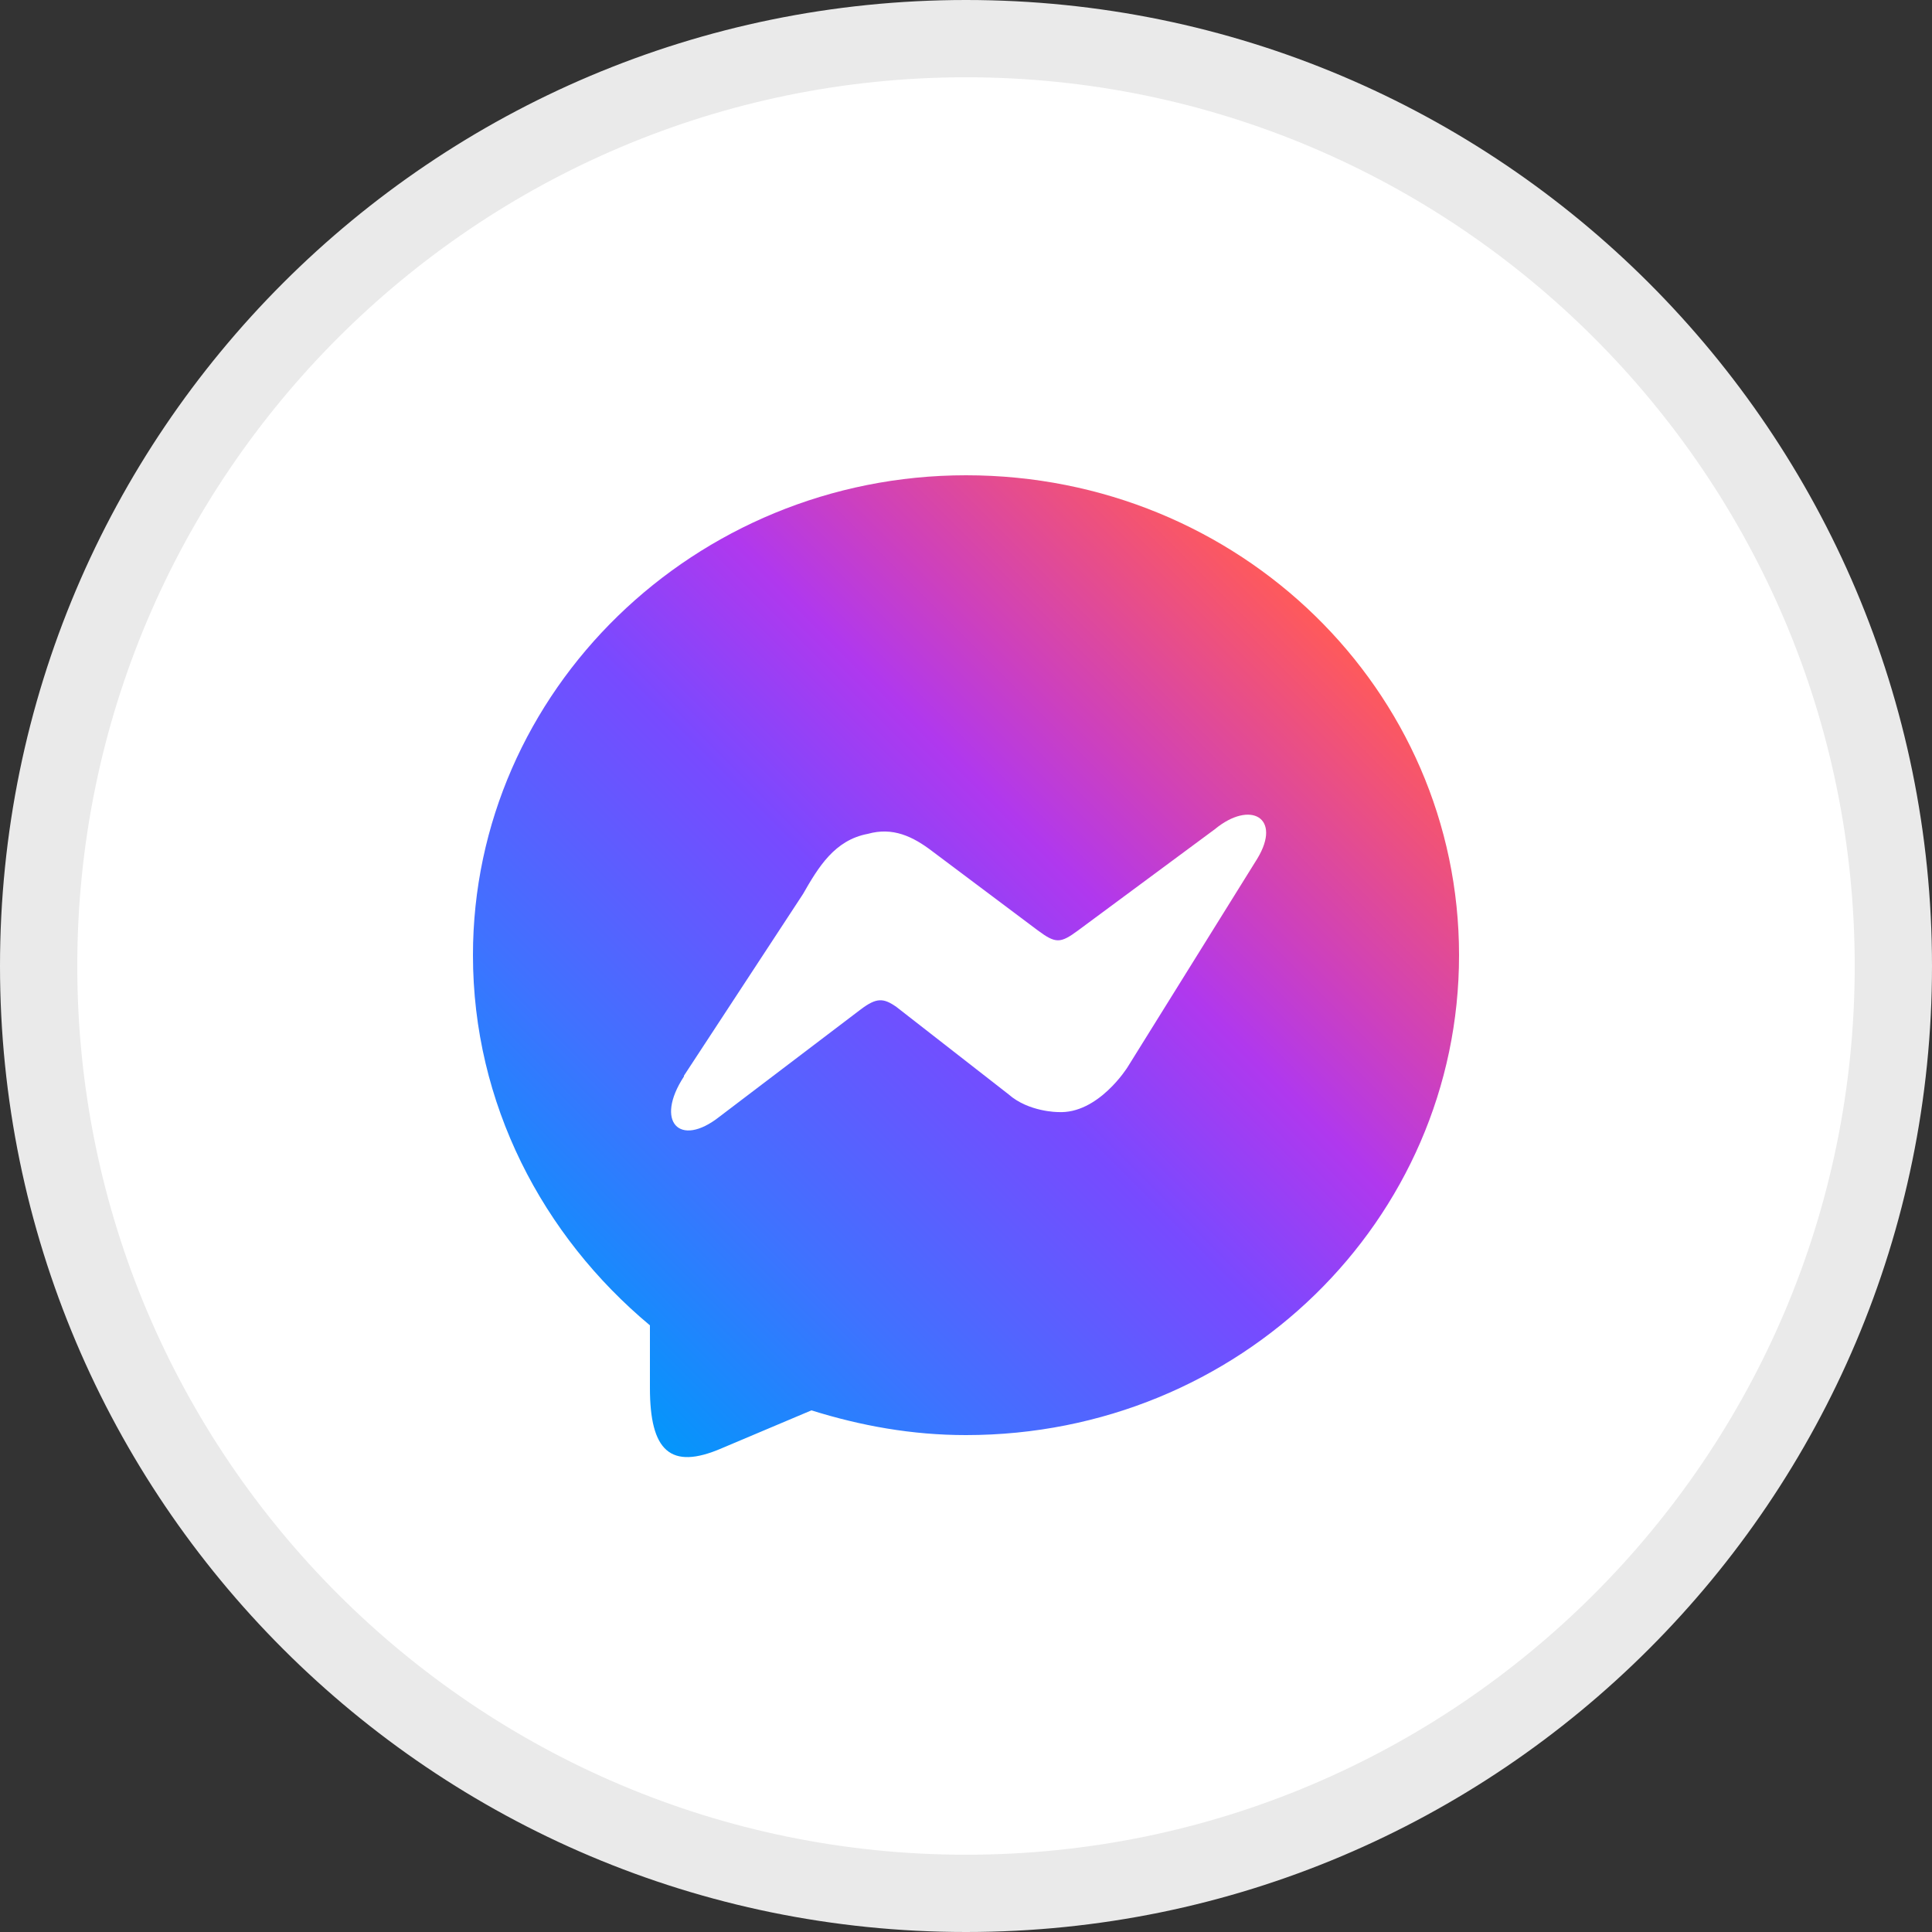
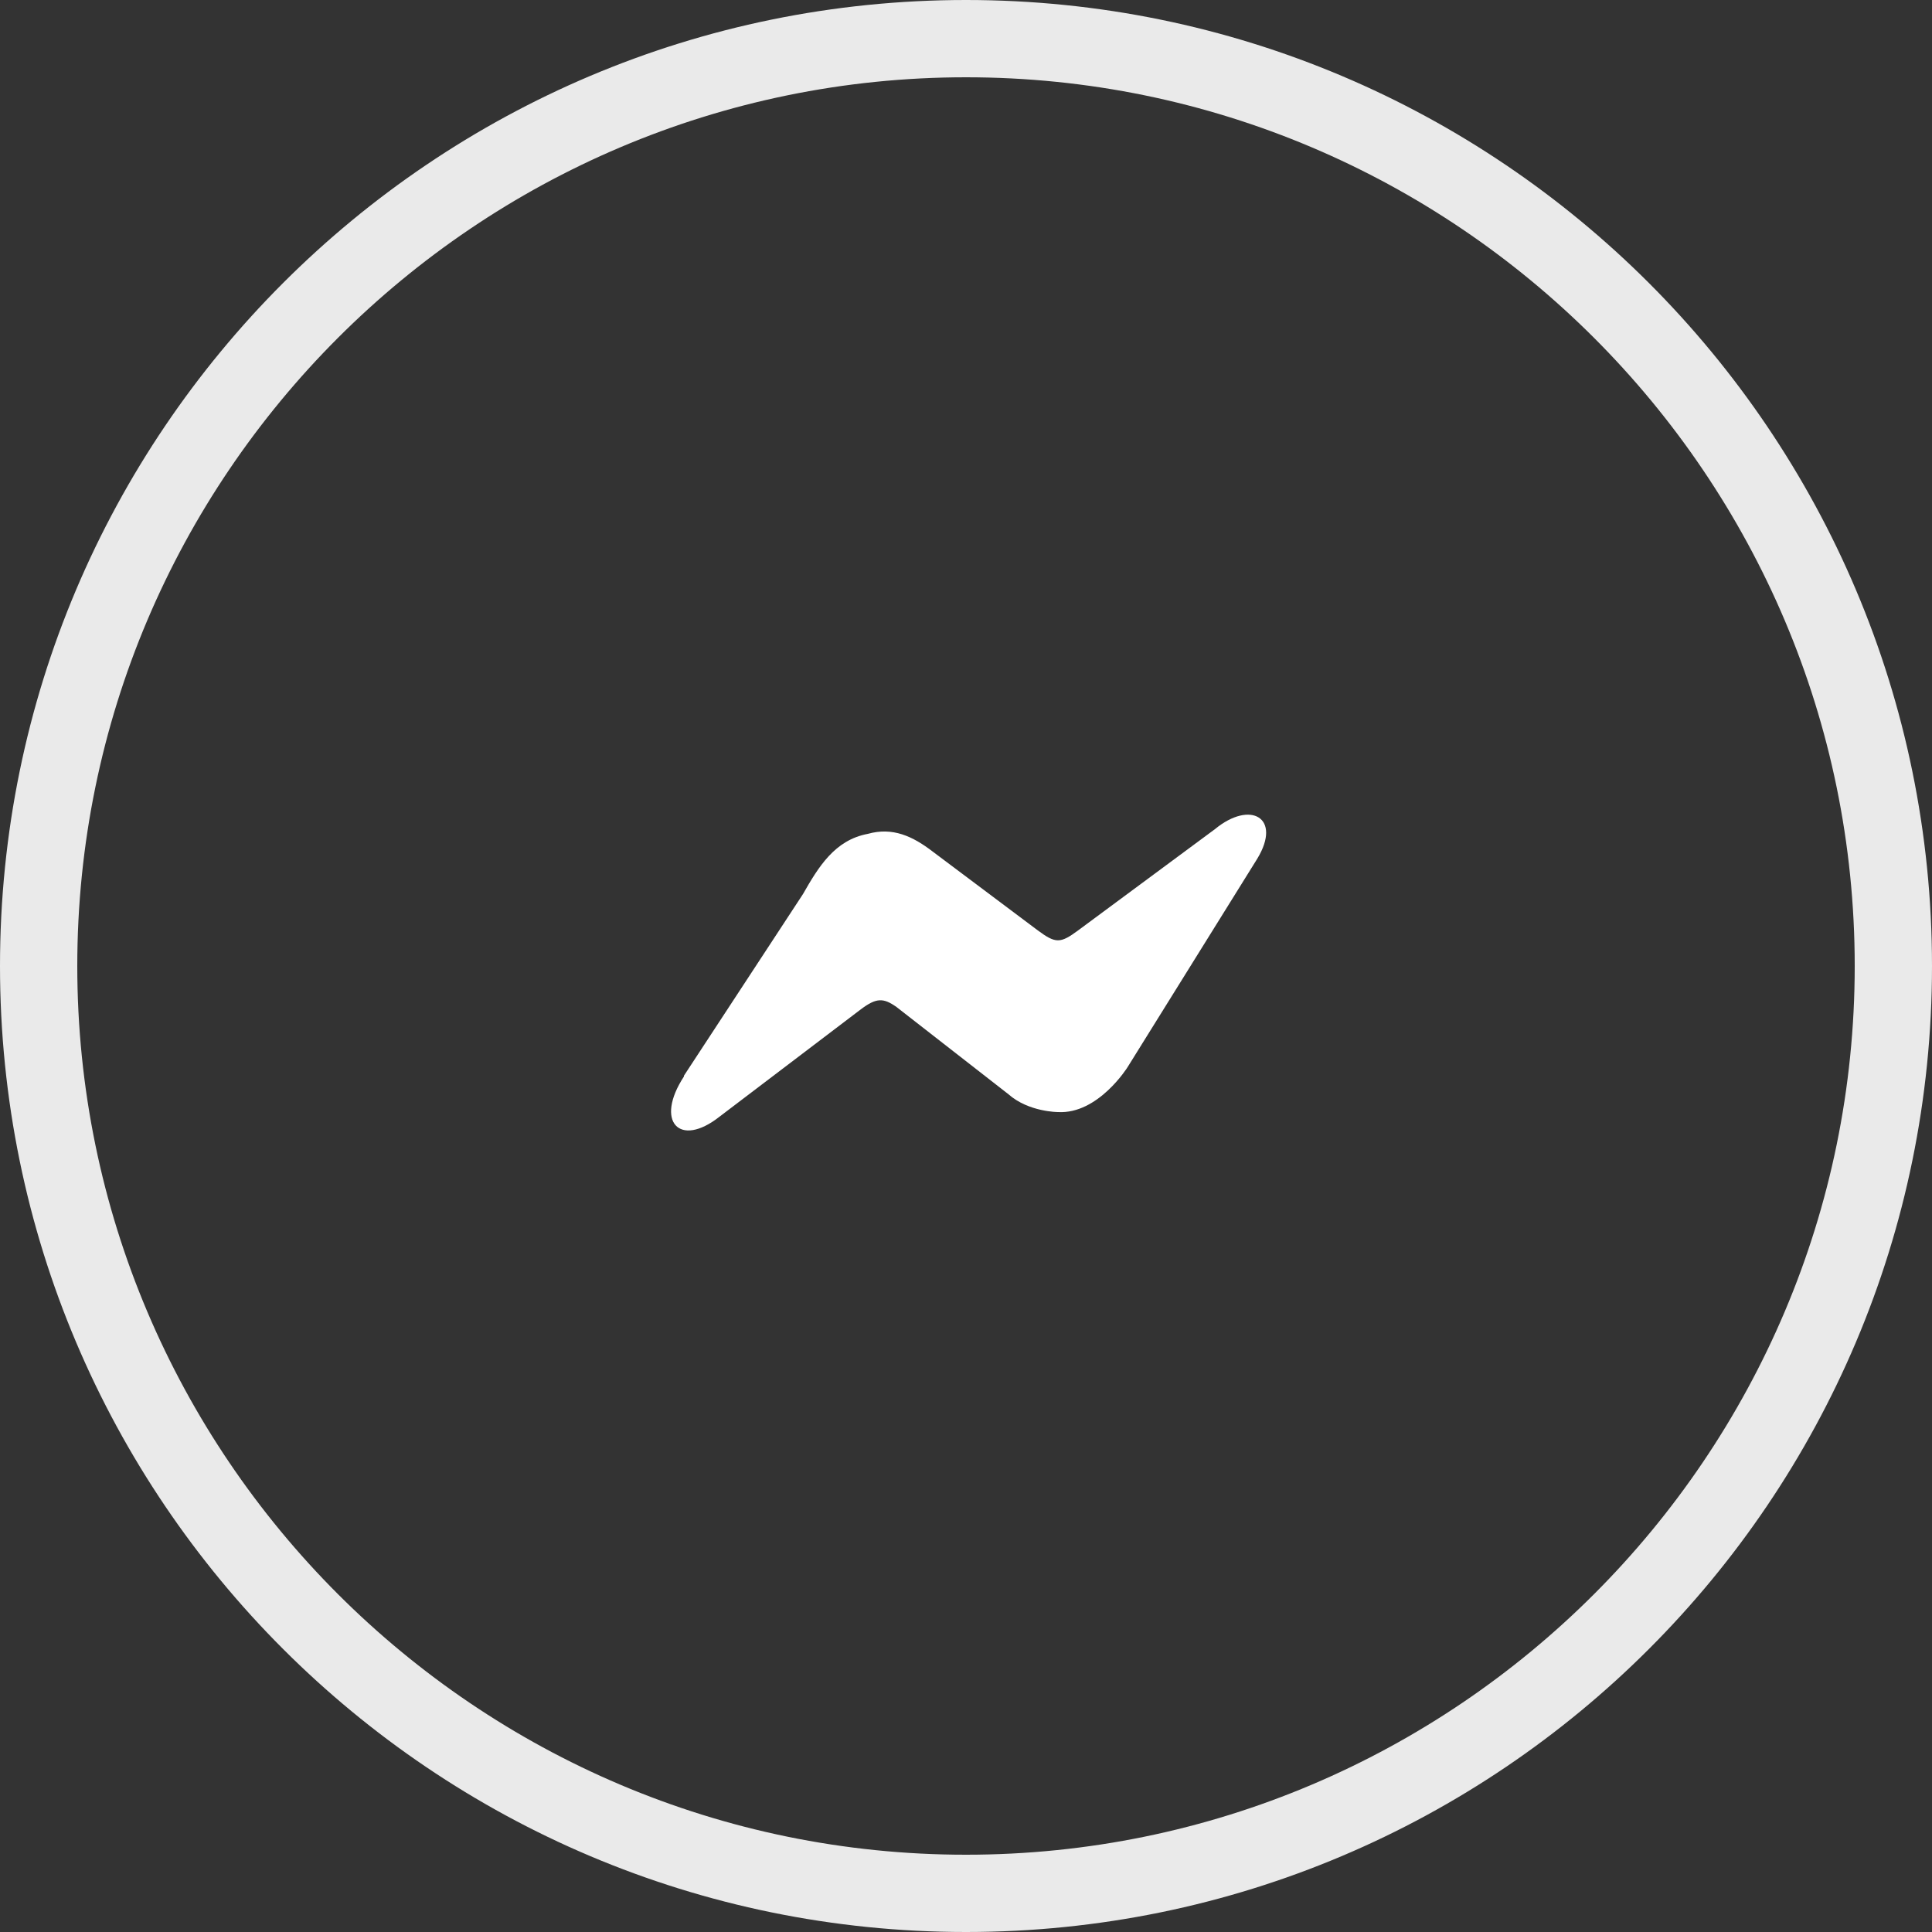
<svg xmlns="http://www.w3.org/2000/svg" id="Layer_2" data-name="Layer 2" viewBox="0 0 25 25">
  <rect x="0" y="0" width="25" height="25" fill="#333333" stroke="none" />
  <defs>
    <style>
      .cls-1, .cls-2 {
        fill: #fff;
      }

      .cls-1, .cls-3 {
        fill-rule: evenodd;
      }

      .cls-4 {
        fill: #eaeaea;
      }

      .cls-3 {
        fill: url(#linear-gradient);
      }
    </style>
    <linearGradient id="linear-gradient" x1="7.36" y1="17.5" x2="16.96" y2="7.91" gradientUnits="userSpaceOnUse">
      <stop offset="0" stop-color="#0496fb" />
      <stop offset=".22" stop-color="#3f72ff" />
      <stop offset=".49" stop-color="#784aff" />
      <stop offset=".66" stop-color="#b038ee" />
      <stop offset=".77" stop-color="#cd40be" />
      <stop offset="1" stop-color="#ff5a5a" />
    </linearGradient>
  </defs>
  <g id="Layer_1-2" data-name="Layer 1">
    <g>
      <g>
-         <path class="cls-2" d="M12.5,24.5C5.88,24.5.5,19.12.5,12.5S5.88.5,12.5.5s12,5.38,12,12-5.38,12-12,12Z" />
        <path class="cls-4" d="M12.5,1c6.34,0,11.5,5.16,11.5,11.5s-5.16,11.5-11.5,11.5S1,18.84,1,12.5,6.16,1,12.5,1M12.5,0C5.6,0,0,5.6,0,12.5s5.6,12.5,12.5,12.5,12.5-5.6,12.5-12.5S19.4,0,12.5,0h0Z" />
      </g>
      <g>
-         <path class="cls-3" d="M12.5,6.15c3.54,0,6.38,2.78,6.38,6.21s-2.84,6.21-6.38,6.21c-.7,0-1.36-.12-2-.32l-1.16.49c-.67.29-.93.03-.93-.78v-.81c-1.39-1.16-2.29-2.87-2.29-4.79,0-3.42,2.87-6.21,6.38-6.21h0Z" />
        <path class="cls-1" d="M8.85,13.92l1.54-2.35c.2-.35.41-.7.84-.78.32-.09.58.03.84.23l1.36,1.02c.23.17.29.17.52,0l1.77-1.31c.46-.38.87-.15.55.38l-1.68,2.7s-.38.61-.9.58c0,0-.38,0-.64-.23l-1.45-1.13c-.17-.12-.26-.12-.46.03l-1.83,1.39c-.52.41-.84.06-.46-.52h0Z" />
      </g>
    </g>
  </g>
</svg>